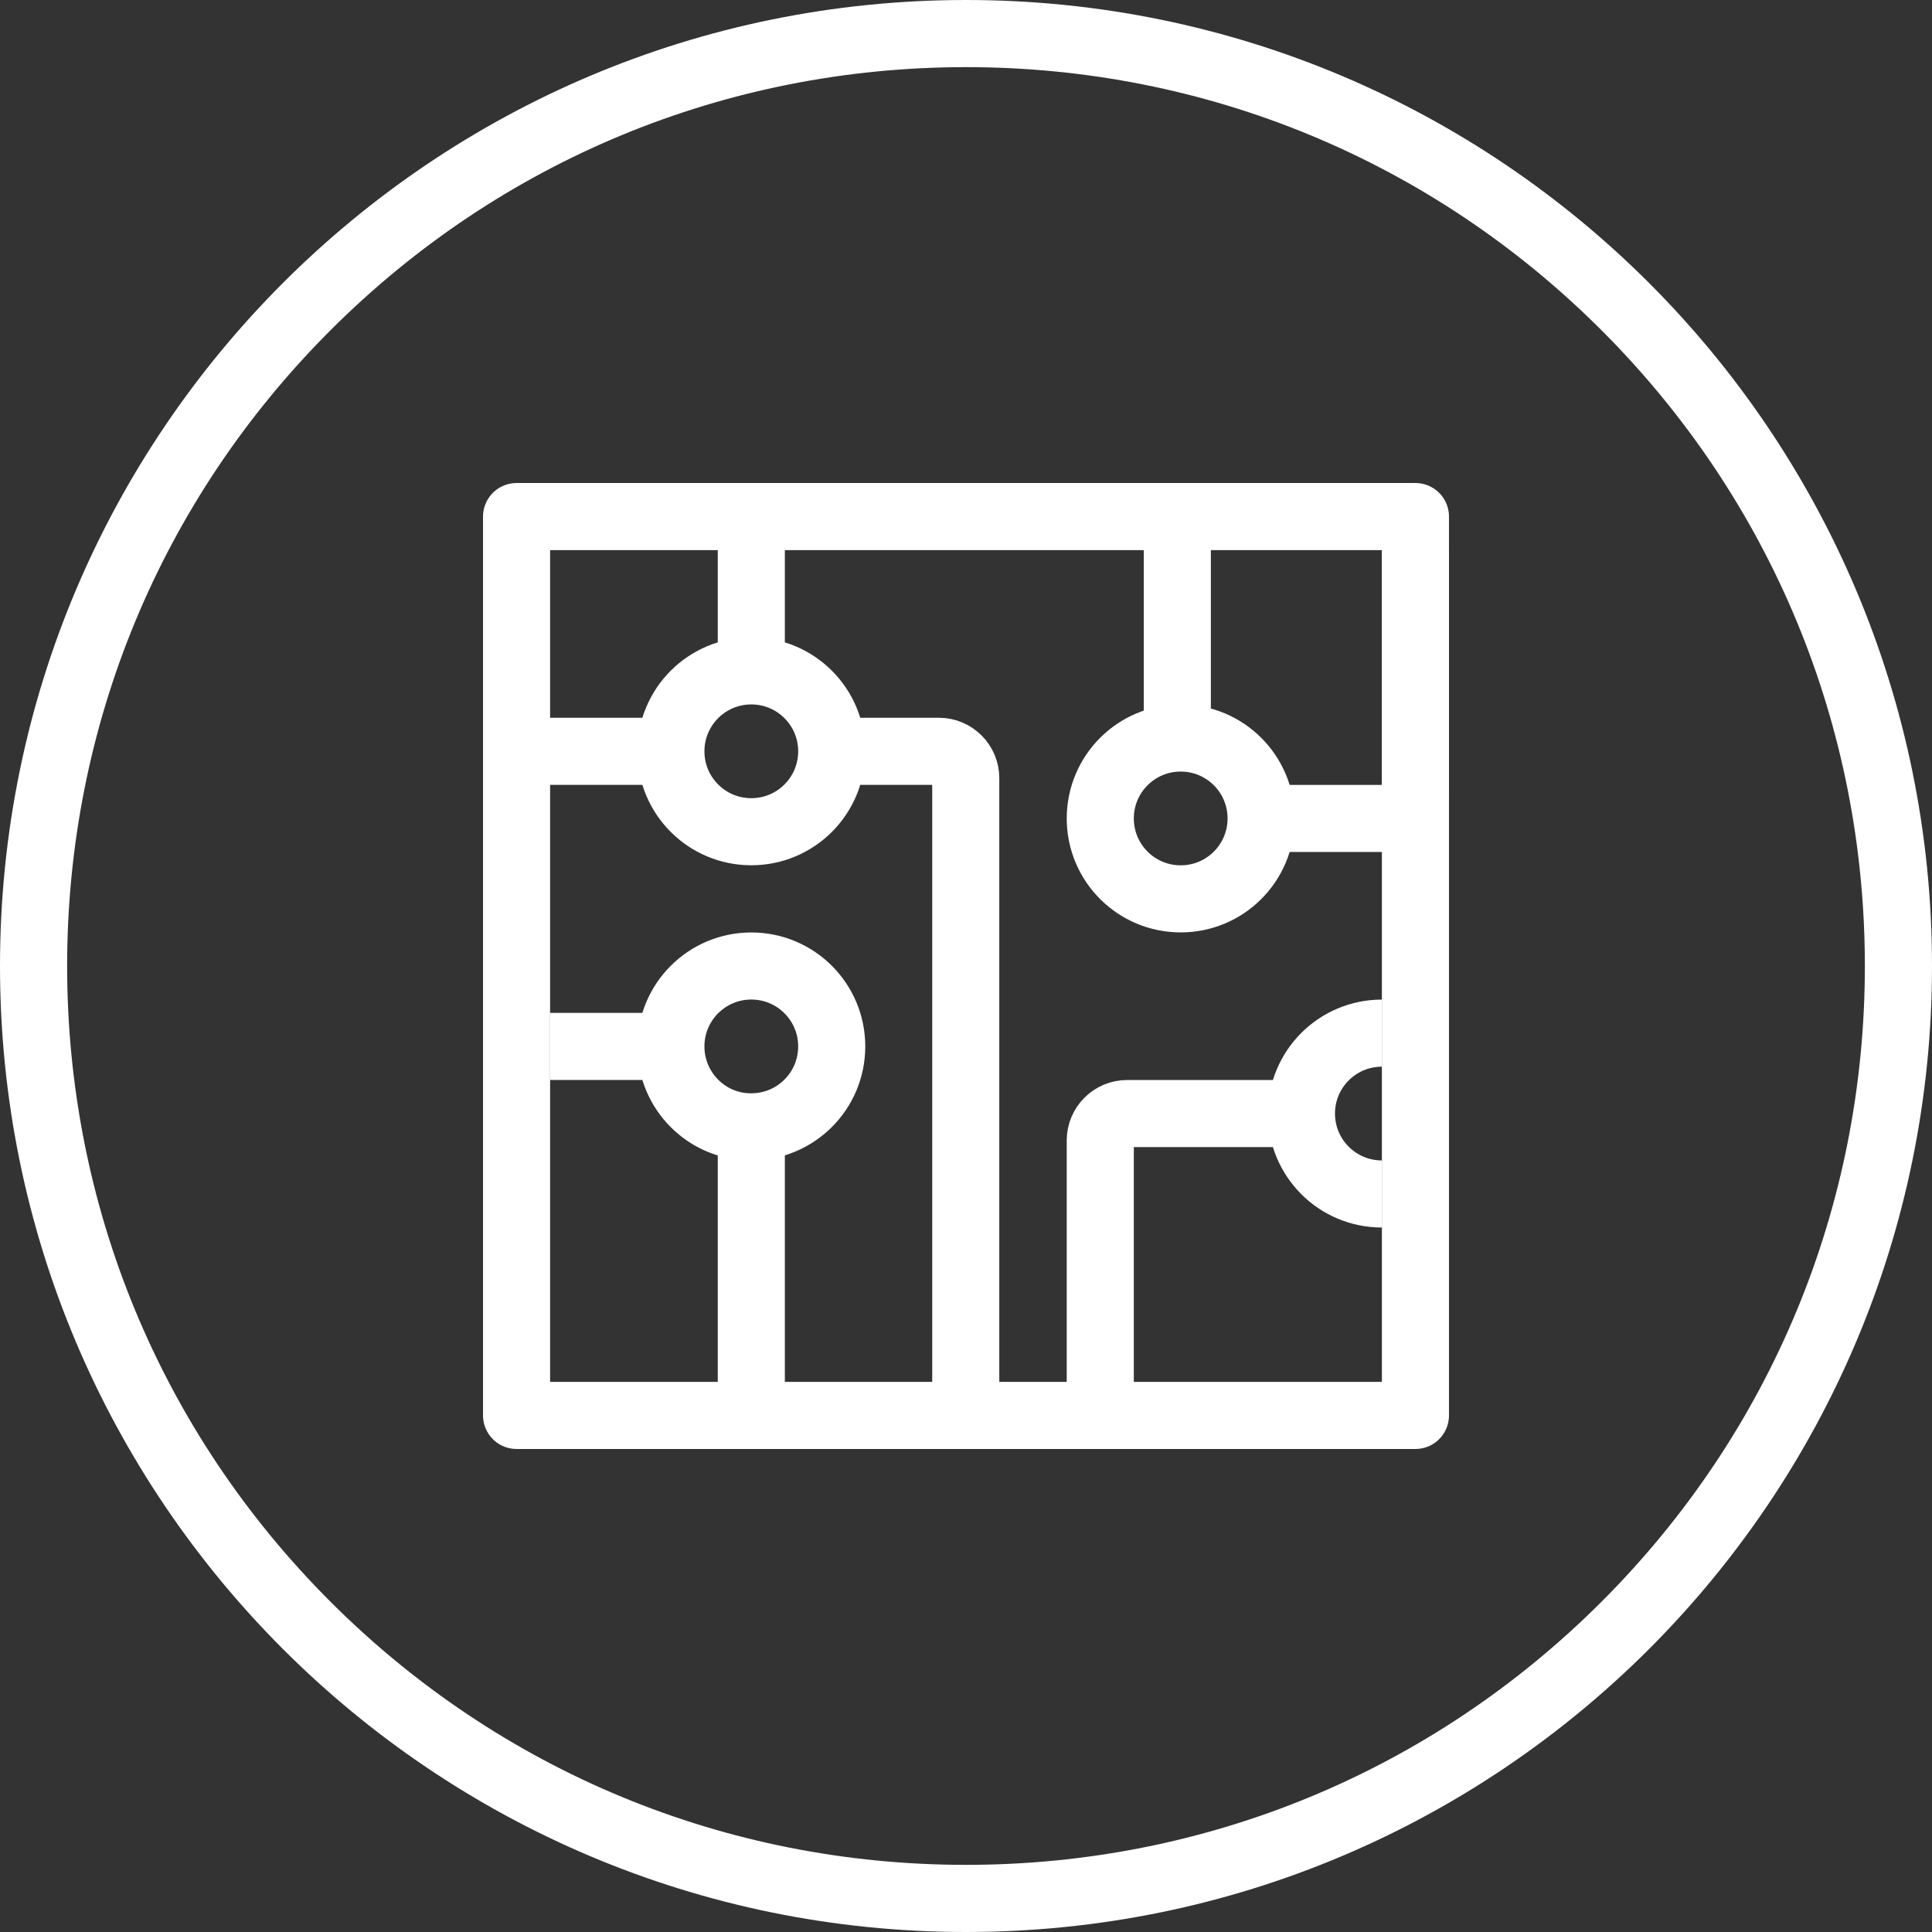
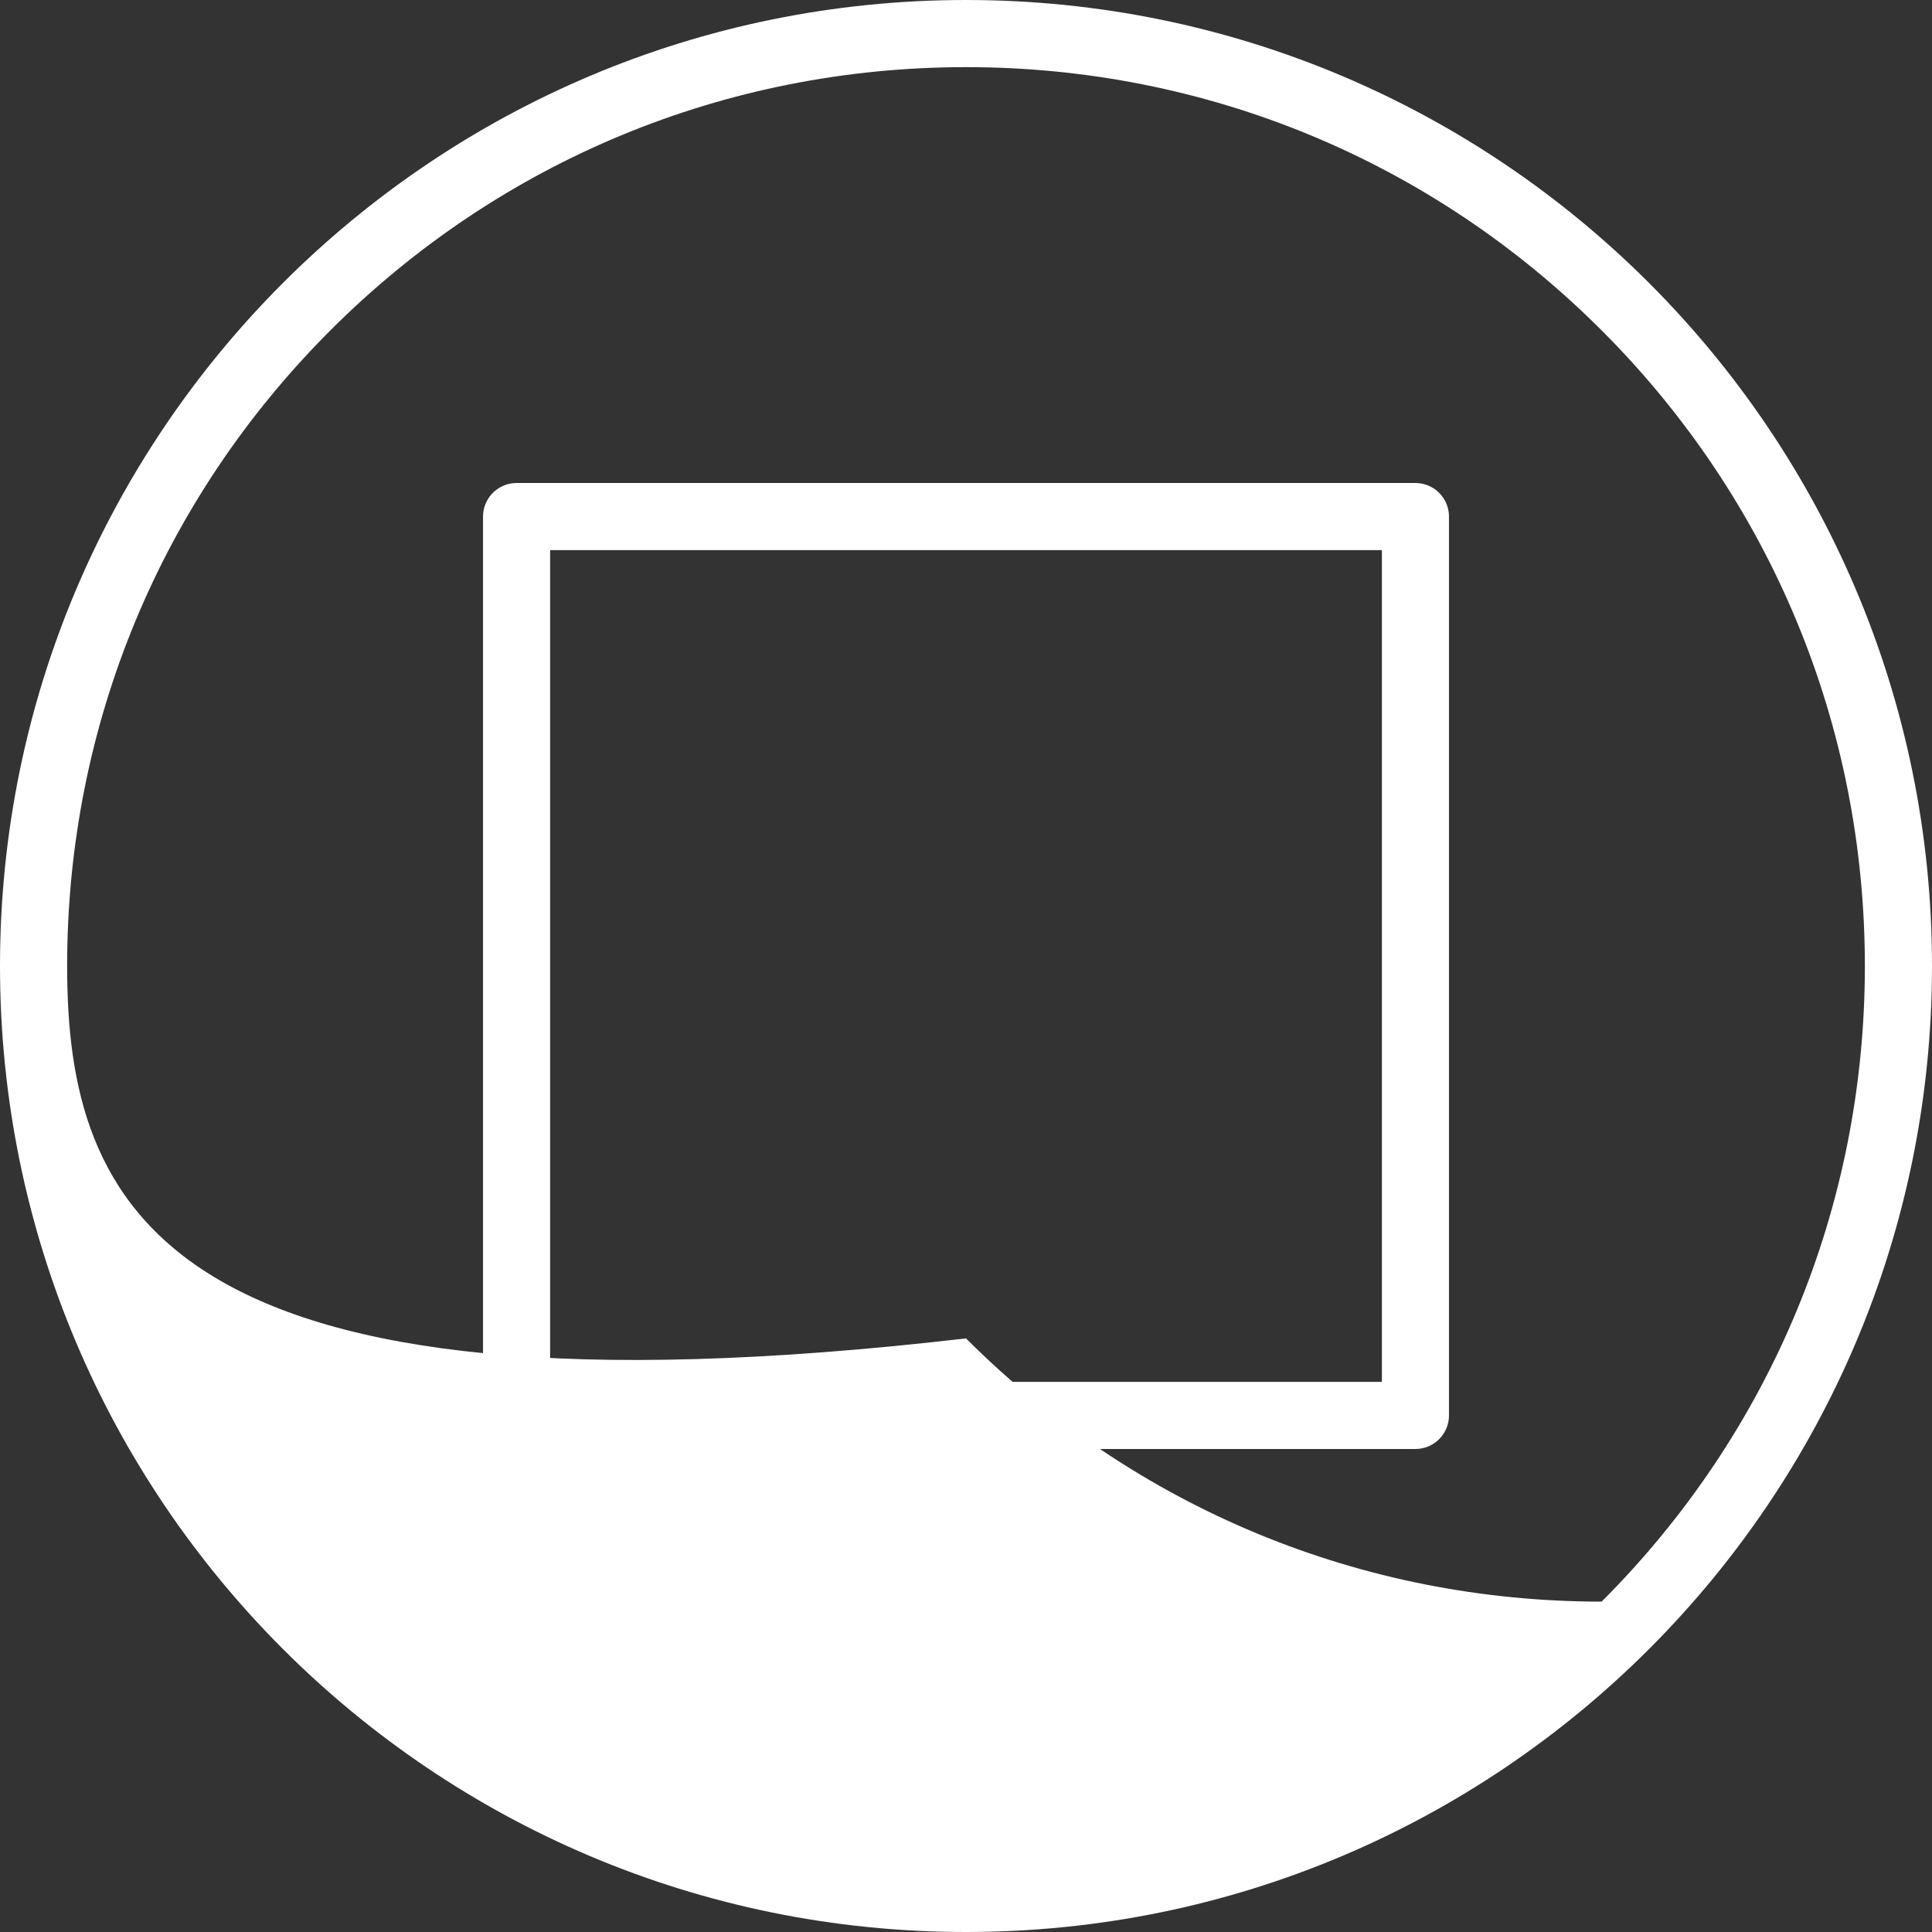
<svg xmlns="http://www.w3.org/2000/svg" version="1.1" id="Layer_1" x="0px" y="0px" viewBox="0 0 80 80" style="enable-background:new 0 0 80 80;" xml:space="preserve">
  <rect x="0" y="0" width="80" height="80" fill="#333333" stroke="none" />
  <style type="text/css">
	.st0{fill:#FFFFFF;}
	.st1{fill:none;stroke:#FFFFFF;stroke-width:2.778;stroke-miterlimit:10;}
	.st2{fill:none;stroke:#FFFFFF;stroke-width:2.778;stroke-linejoin:round;stroke-miterlimit:10;}
</style>
  <g>
-     <path class="st0" d="M40,0C17.91,0,0,17.91,0,40c0,22.09,17.91,40,40,40c22.09,0,40-17.91,40-40C80,17.91,62.09,0,40,0L40,0L40,0z    M40,2.78c9.94,0,19.29,3.87,26.32,10.9c7.03,7.03,10.9,16.38,10.9,26.32s-3.87,19.29-10.9,26.32c-7.03,7.03-16.38,10.9-26.32,10.9   c-9.94,0-19.29-3.87-26.32-10.9C6.65,59.29,2.78,49.94,2.78,40s3.87-19.29,10.9-26.32C20.71,6.65,30.06,2.78,40,2.78" />
-     <path class="st1" d="M45.56,33.89c0-1.84,1.49-3.33,3.33-3.33c1.84,0,3.33,1.49,3.33,3.33c0,1.84-1.49,3.33-3.33,3.33   C47.05,37.22,45.56,35.73,45.56,33.89L45.56,33.89z M27.78,31.11c0-1.84,1.49-3.33,3.33-3.33c1.84,0,3.33,1.49,3.33,3.33   c0,1.84-1.49,3.33-3.33,3.33C29.27,34.44,27.78,32.95,27.78,31.11L27.78,31.11z M34.44,31.11h4.44c0.61,0,1.11,0.5,1.11,1.11v26.46    M31.11,46.67v11.94 M22.78,43.33h5 M53.89,46.11h-7.22c-0.61,0-1.11,0.5-1.11,1.11v11.46 M27.78,43.33c0-1.84,1.49-3.33,3.33-3.33   c1.84,0,3.33,1.49,3.33,3.33c0,1.84-1.49,3.33-3.33,3.33C29.27,46.67,27.78,45.17,27.78,43.33L27.78,43.33z M52.22,33.89h5.28   c0.61,0,1.11-0.5,1.11-1.11v-10 M48.75,30.56v-9.17 M57.22,49.44c-1.84,0-3.33-1.49-3.33-3.33c0-1.84,1.49-3.33,3.33-3.33    M27.78,31.11h-6.39 M31.11,27.78v-6.39" />
+     <path class="st0" d="M40,0C17.91,0,0,17.91,0,40c0,22.09,17.91,40,40,40c22.09,0,40-17.91,40-40C80,17.91,62.09,0,40,0L40,0L40,0z    M40,2.78c9.94,0,19.29,3.87,26.32,10.9c7.03,7.03,10.9,16.38,10.9,26.32s-3.87,19.29-10.9,26.32c-9.94,0-19.29-3.87-26.32-10.9C6.65,59.29,2.78,49.94,2.78,40s3.87-19.29,10.9-26.32C20.71,6.65,30.06,2.78,40,2.78" />
    <polygon class="st2" points="58.61,58.61 21.39,58.61 21.39,21.39 58.61,21.39 58.61,58.61  " />
  </g>
</svg>